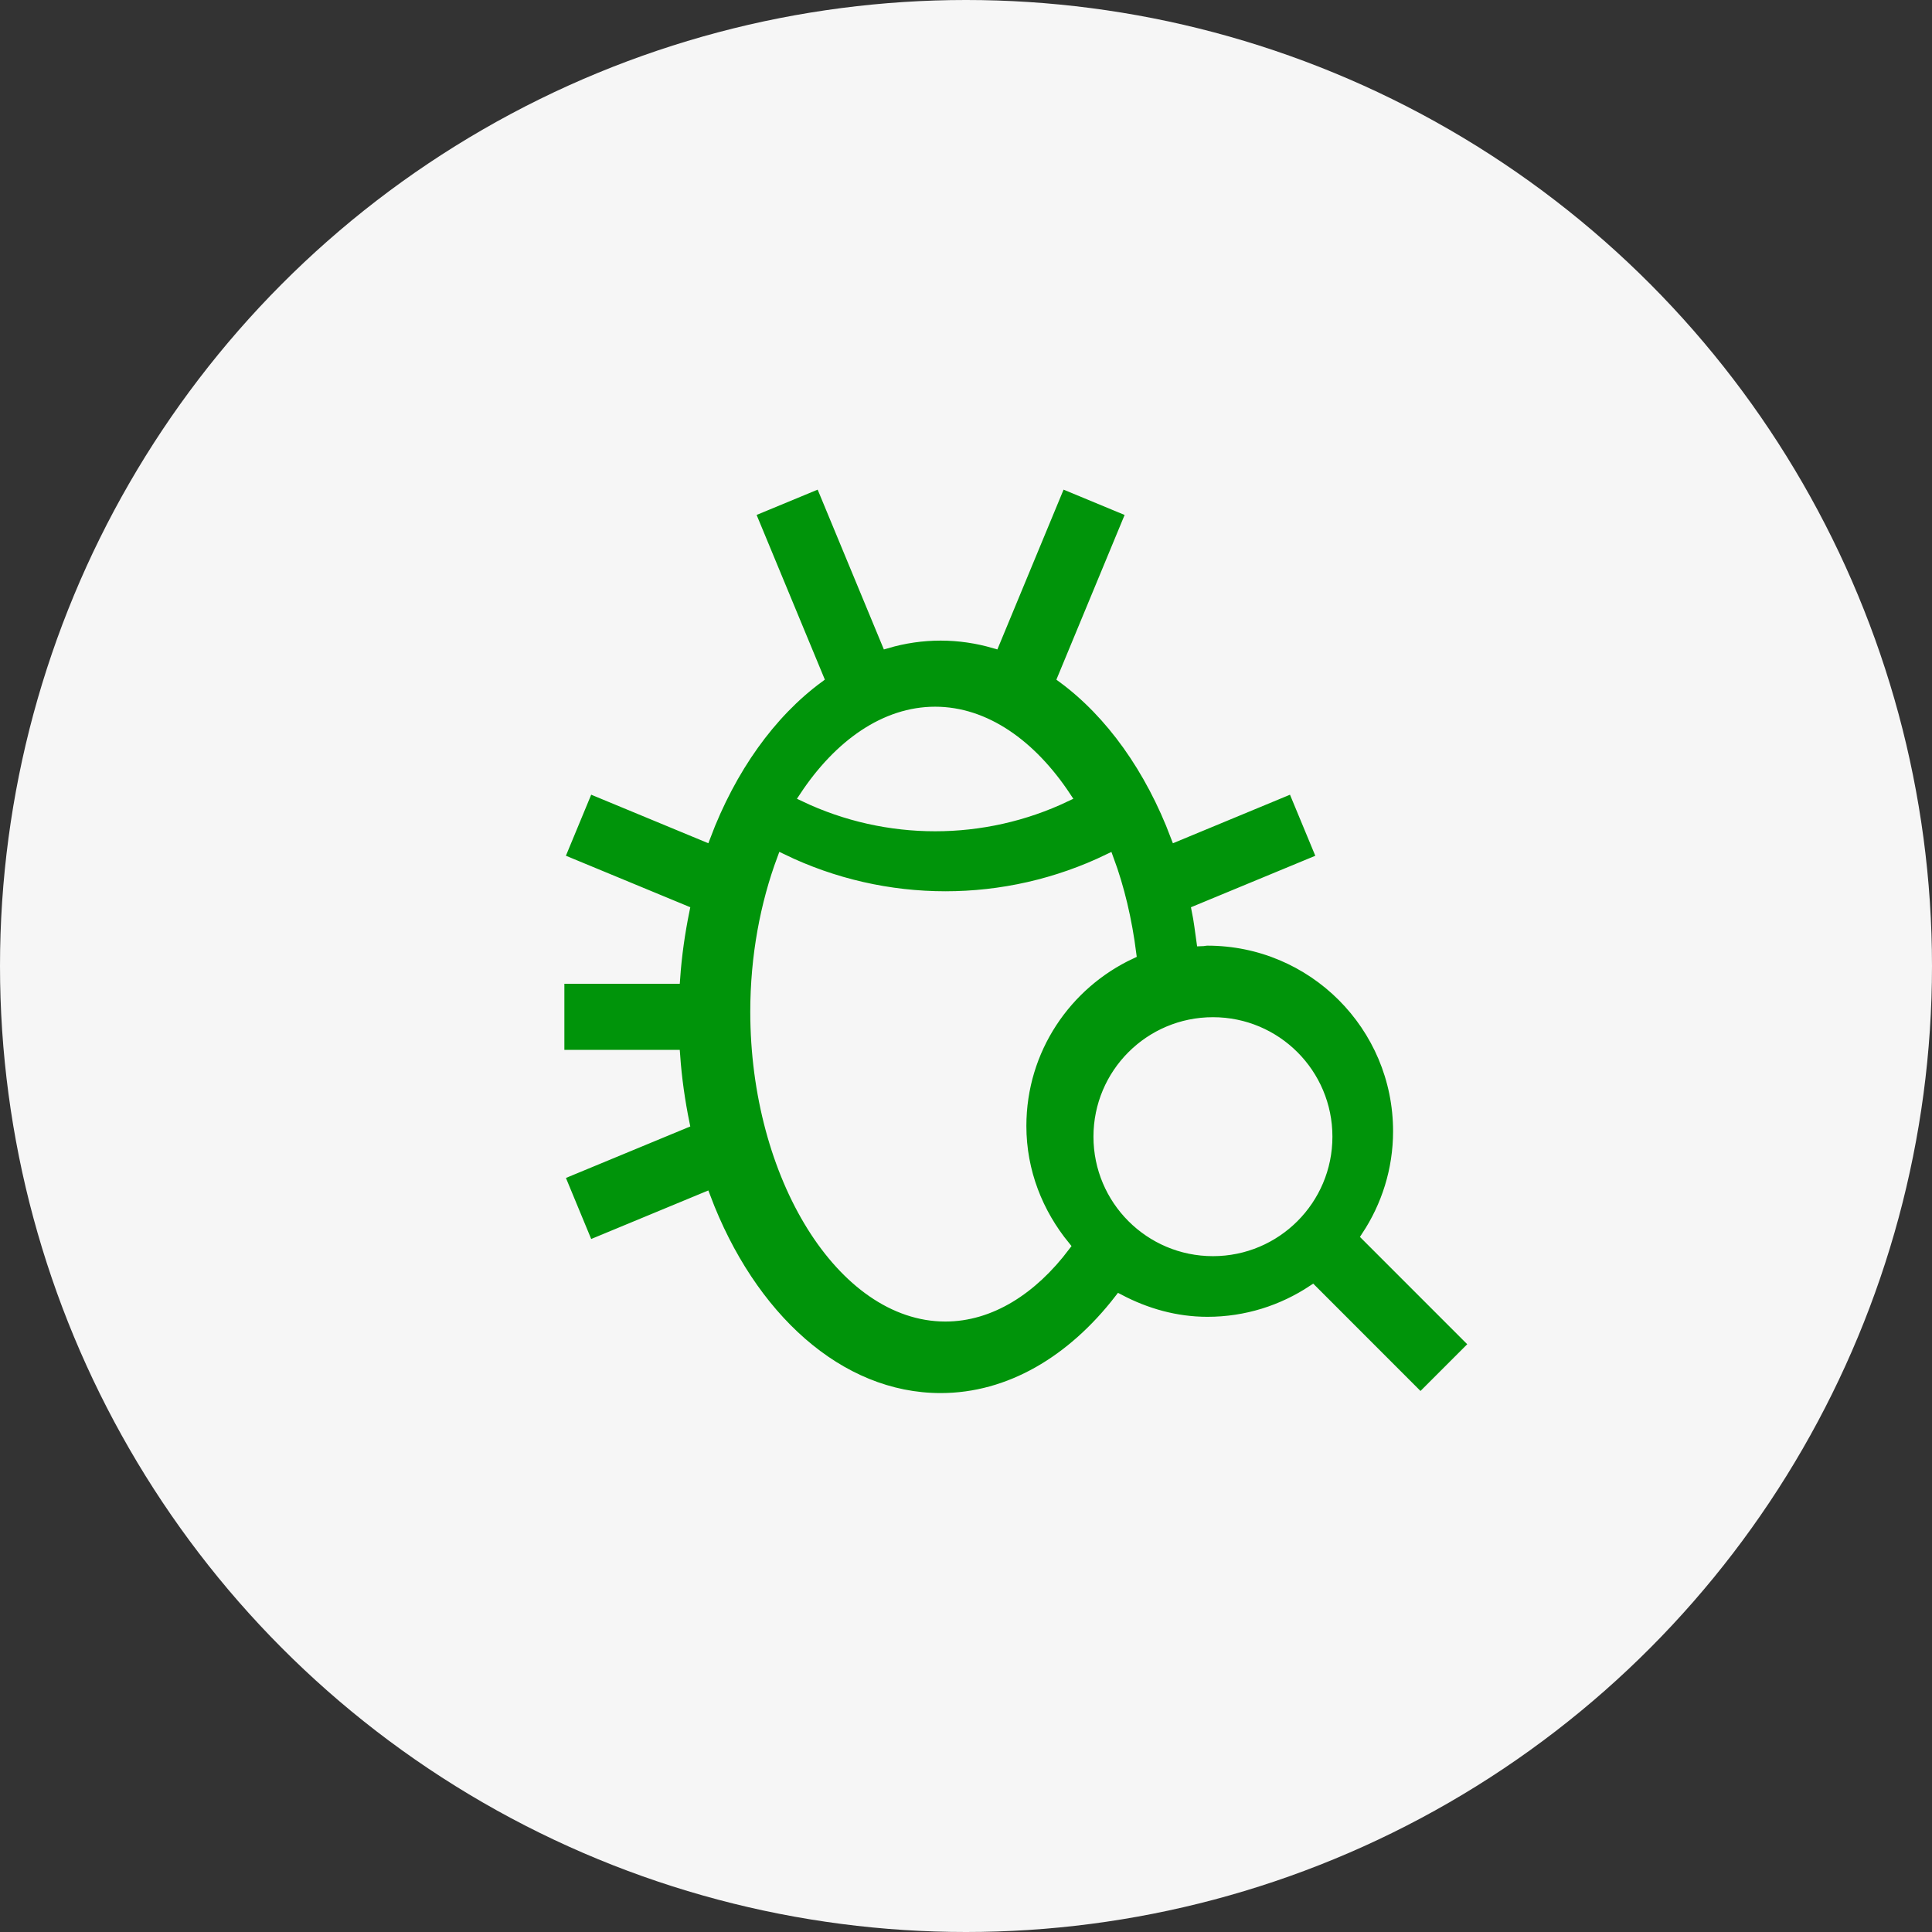
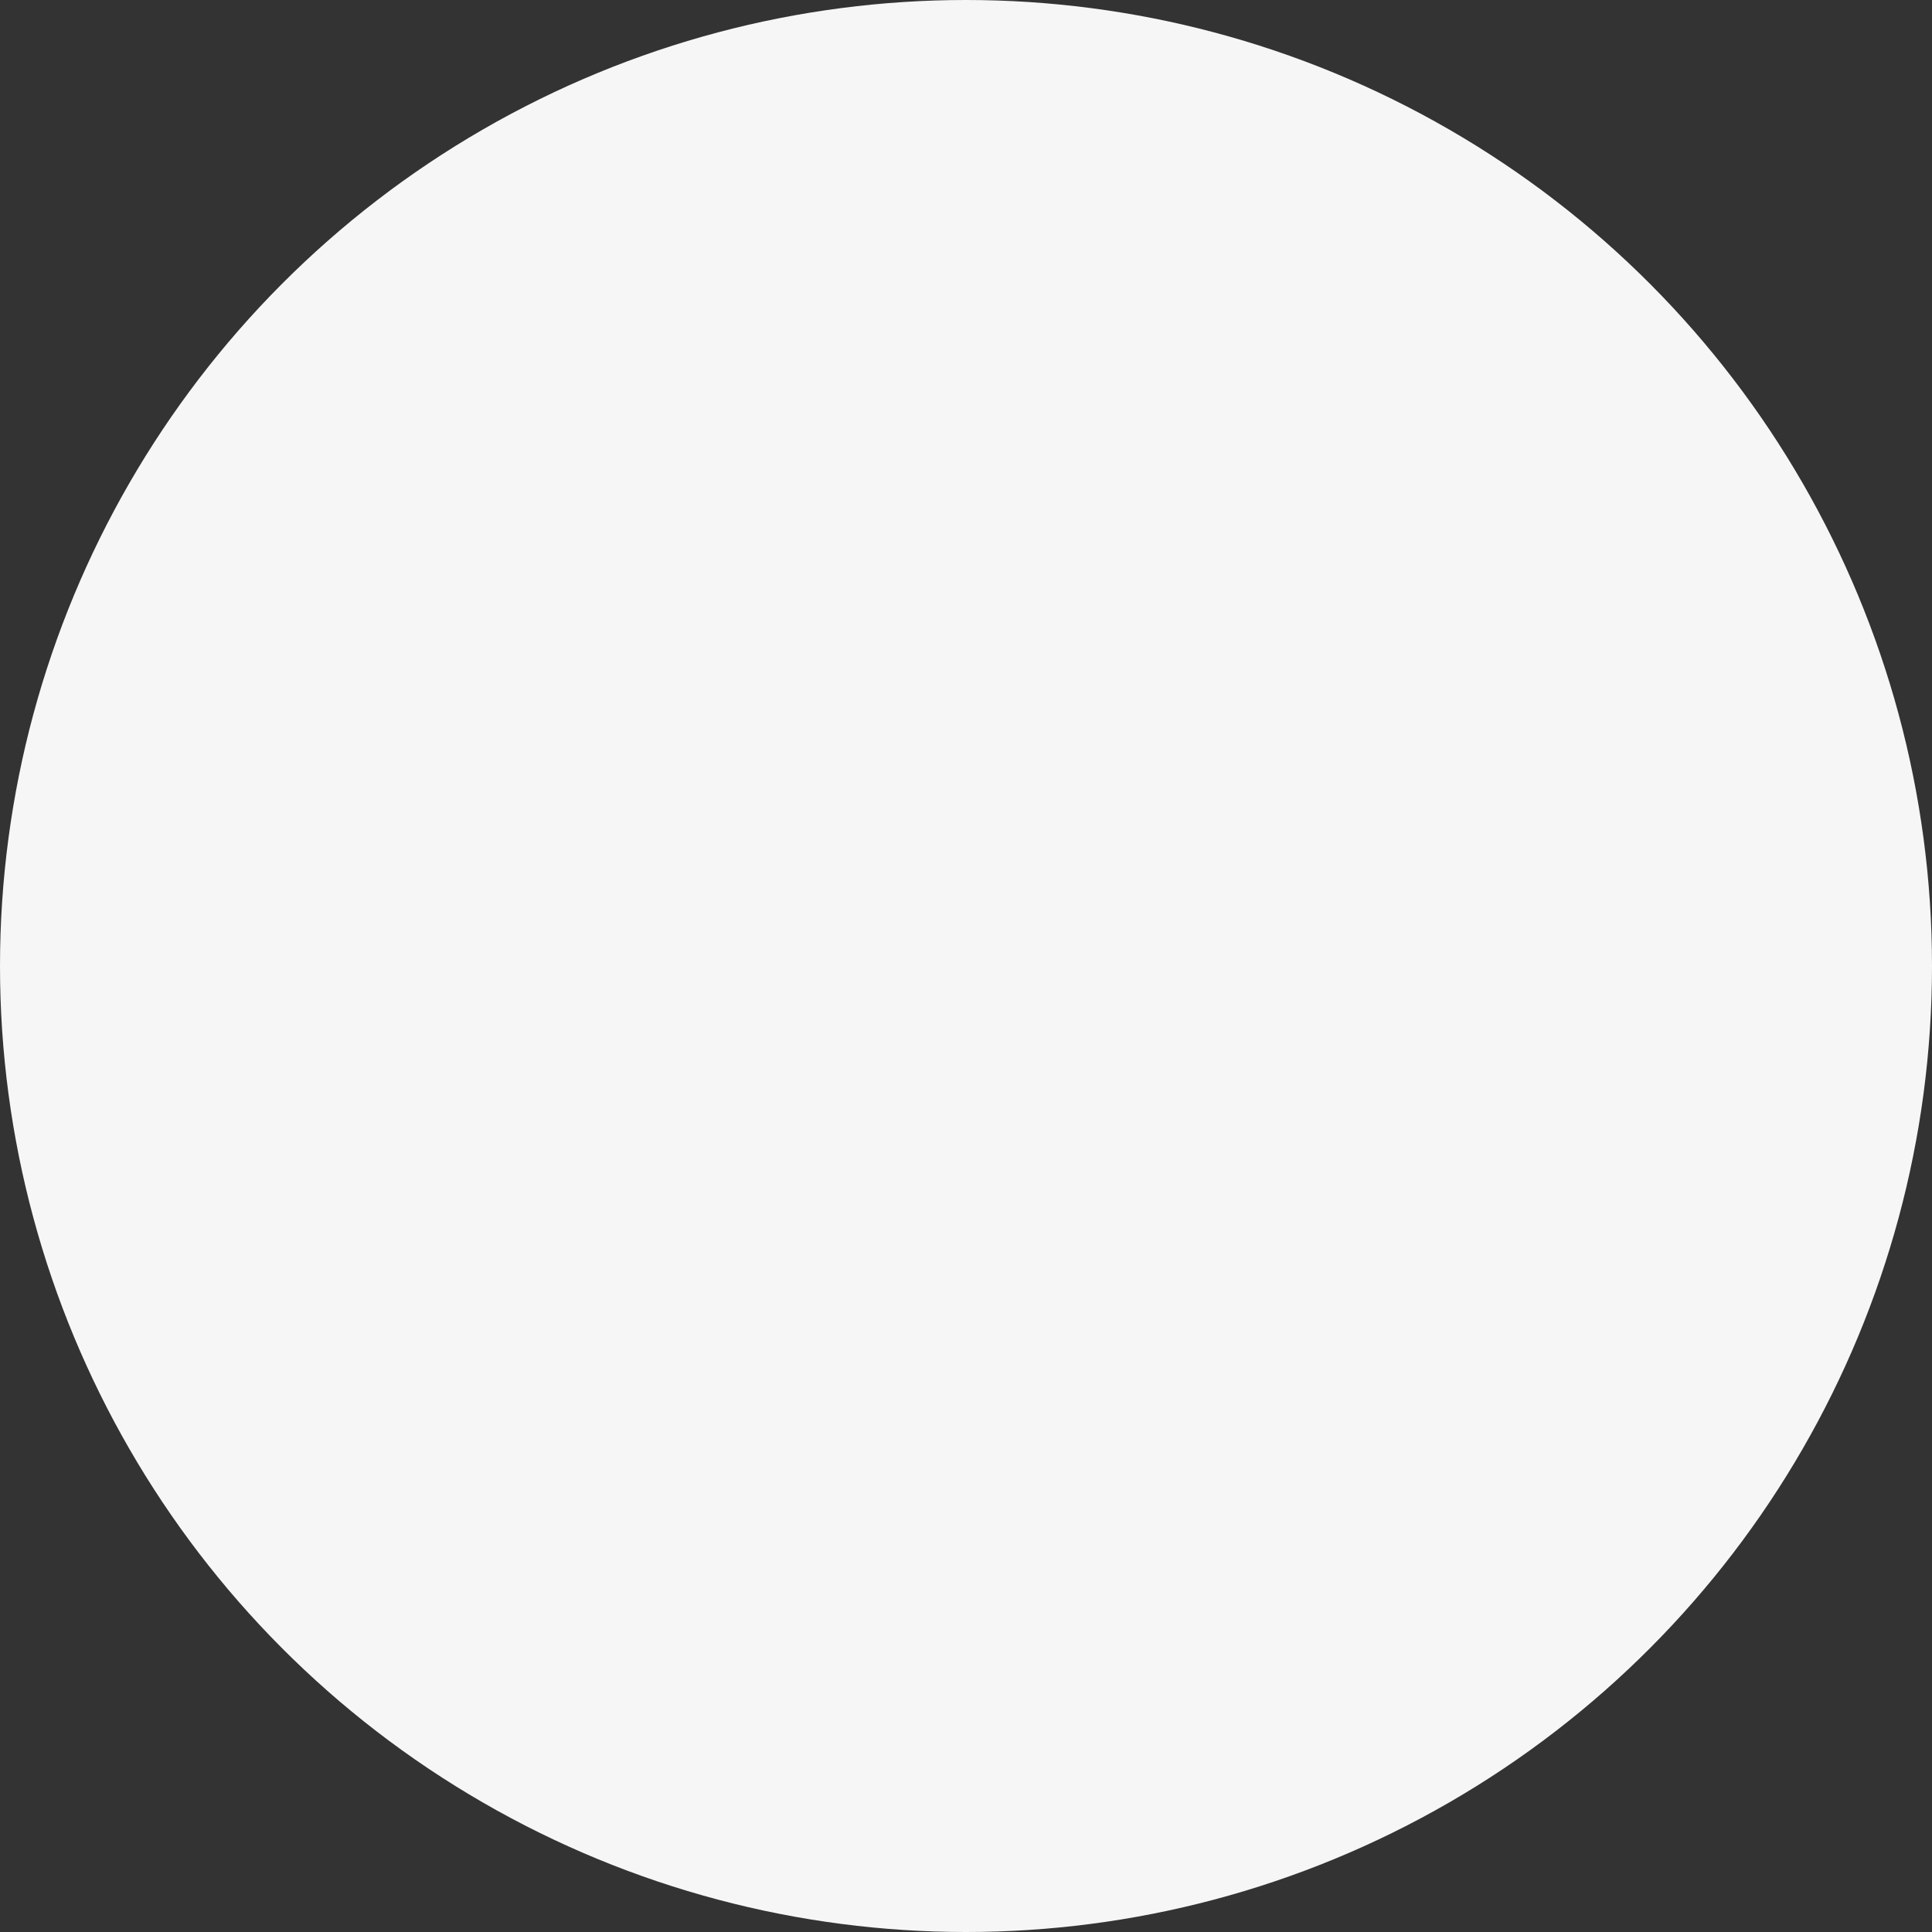
<svg xmlns="http://www.w3.org/2000/svg" width="76px" height="76px" viewBox="0 0 76 76" version="1.1">
  <rect x="0" y="0" width="76" height="76" fill="#333333" stroke="none" />
  <title>QA</title>
  <g id="Page-1" stroke="none" stroke-width="1" fill="none" fill-rule="evenodd">
    <g id="Homepage" transform="translate(-1221, -1140)">
      <g id="Group-9" transform="translate(0, 863)">
        <g id="Group-6-Copy-4" transform="translate(957, 248)">
          <g id="QA" transform="translate(264, 29)">
            <circle id="Oval" fill="#F6F6F6" cx="38" cy="38" r="38" />
            <g id="noun-find-bug-1620397" transform="translate(22, 19)" fill="#00940A" fill-rule="nonzero" stroke="#F6F6F6" stroke-width="0.4">
-               <path d="M31.753,29.631 C32.537,28.445 33,27.027 33,25.5 C33,21.357 29.642,18 25.5,18 C25.419,18 25.344,18.021 25.264,18.023 C25.206,17.617 25.159,17.203 25.078,16.811 L30.002,14.772 L28.853,12.001 L24.253,13.908 C23.247,11.236 21.688,9.059 19.8,7.668 L22.501,1.149 L19.73,0 L17.118,6.305 C16.435,6.106 15.727,6 15.002,6 C14.277,6 13.567,6.105 12.885,6.305 L10.273,0 L7.502,1.148 L10.203,7.667 C8.313,9.059 6.756,11.236 5.75,13.907 L1.148,12 L0,14.771 L4.925,16.81 C4.749,17.678 4.618,18.574 4.554,19.5 L0.001,19.5 L0.001,22.5 L4.554,22.5 C4.619,23.426 4.749,24.323 4.925,25.19 L0.001,27.229 L1.148,30 L5.75,28.093 C7.52,32.798 10.998,36 15.002,36 C17.71,36 20.172,34.52 22.034,32.112 C23.076,32.66 24.243,33 25.5,33 C27.028,33 28.446,32.537 29.633,31.752 L33.879,36 L36,33.879 L31.753,29.631 Z M14.786,9 C16.754,9 18.568,10.287 19.929,12.34 C16.683,13.887 12.889,13.887 9.643,12.34 C11.002,10.284 12.818,9 14.786,9 Z M19.897,30.023 C18.601,31.74 16.954,32.786 15.187,32.786 C11.137,32.786 7.714,27.295 7.714,20.798 C7.714,18.623 8.104,16.568 8.767,14.786 C12.819,16.75 17.553,16.753 21.61,14.789 C22.034,15.93 22.331,17.192 22.5,18.521 C19.951,19.711 18.175,22.287 18.175,25.293 C18.175,27.096 18.838,28.729 19.897,30.023 Z M25.714,30.214 C23.228,30.214 21.214,28.199 21.214,25.714 C21.214,23.227 23.228,21.214 25.714,21.214 C28.2,21.214 30.214,23.227 30.214,25.714 C30.214,28.199 28.2,30.214 25.714,30.214 Z" id="Shape" />
-             </g>
+               </g>
          </g>
        </g>
      </g>
    </g>
  </g>
</svg>